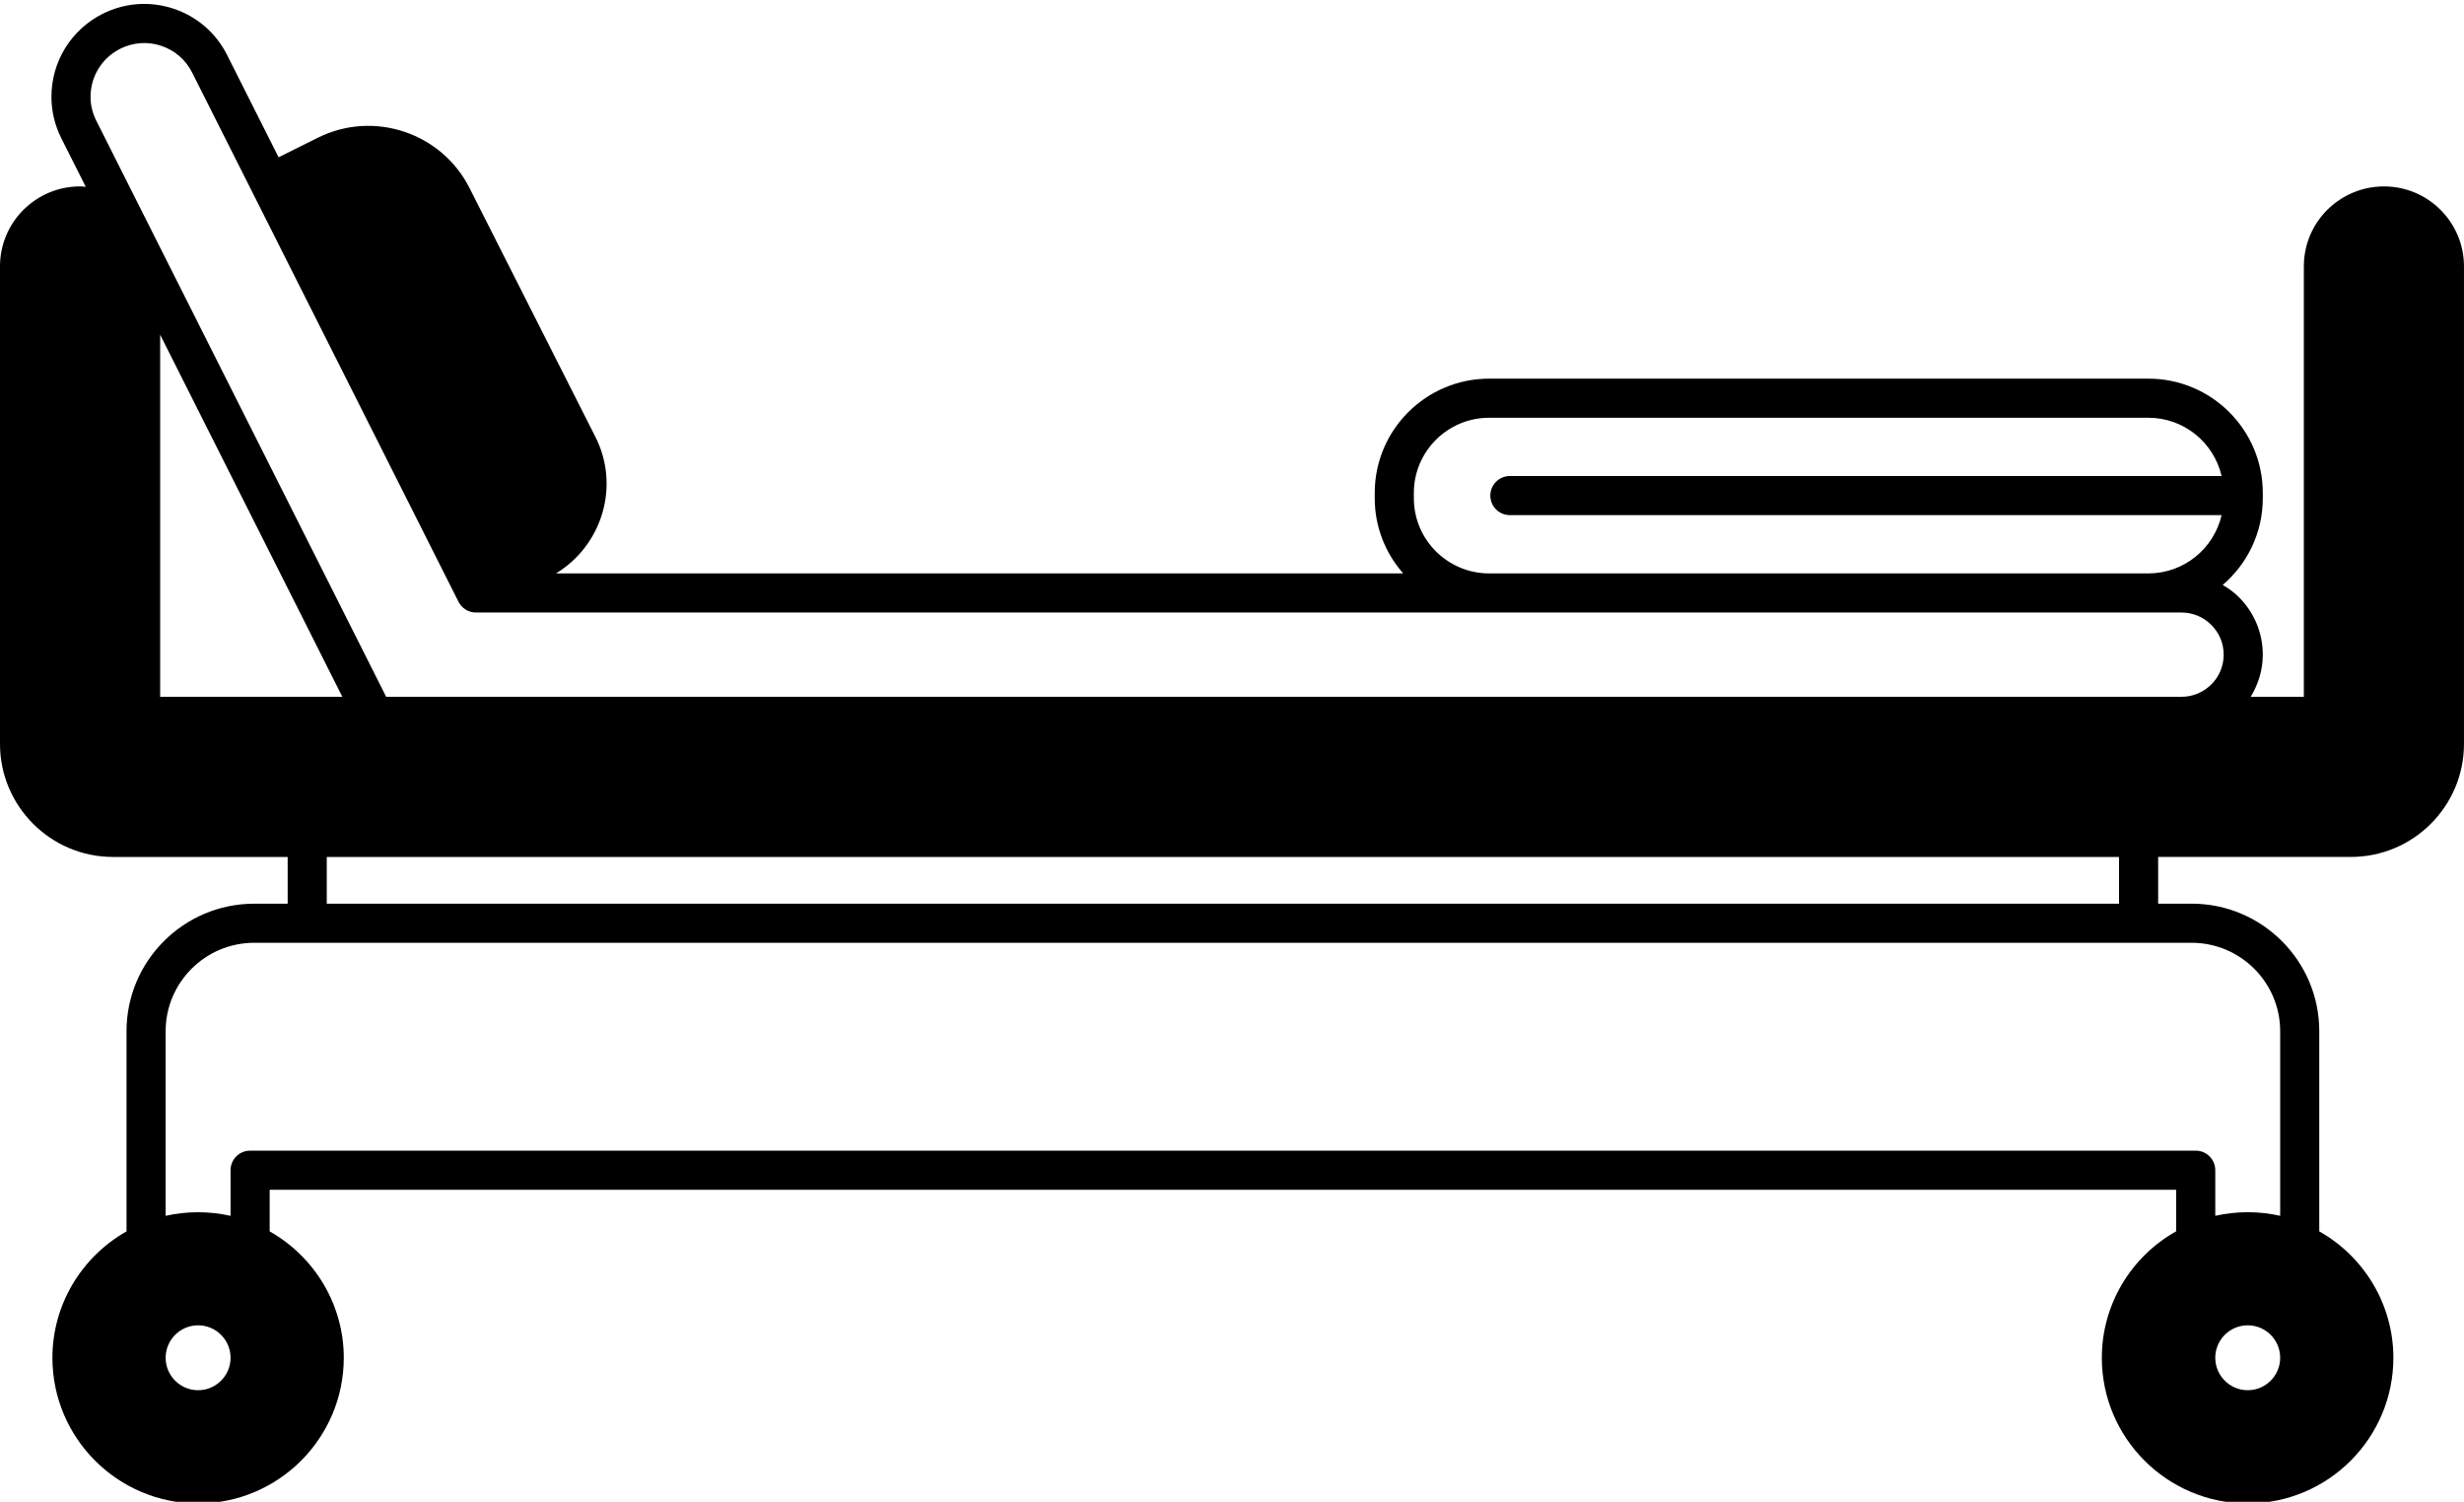
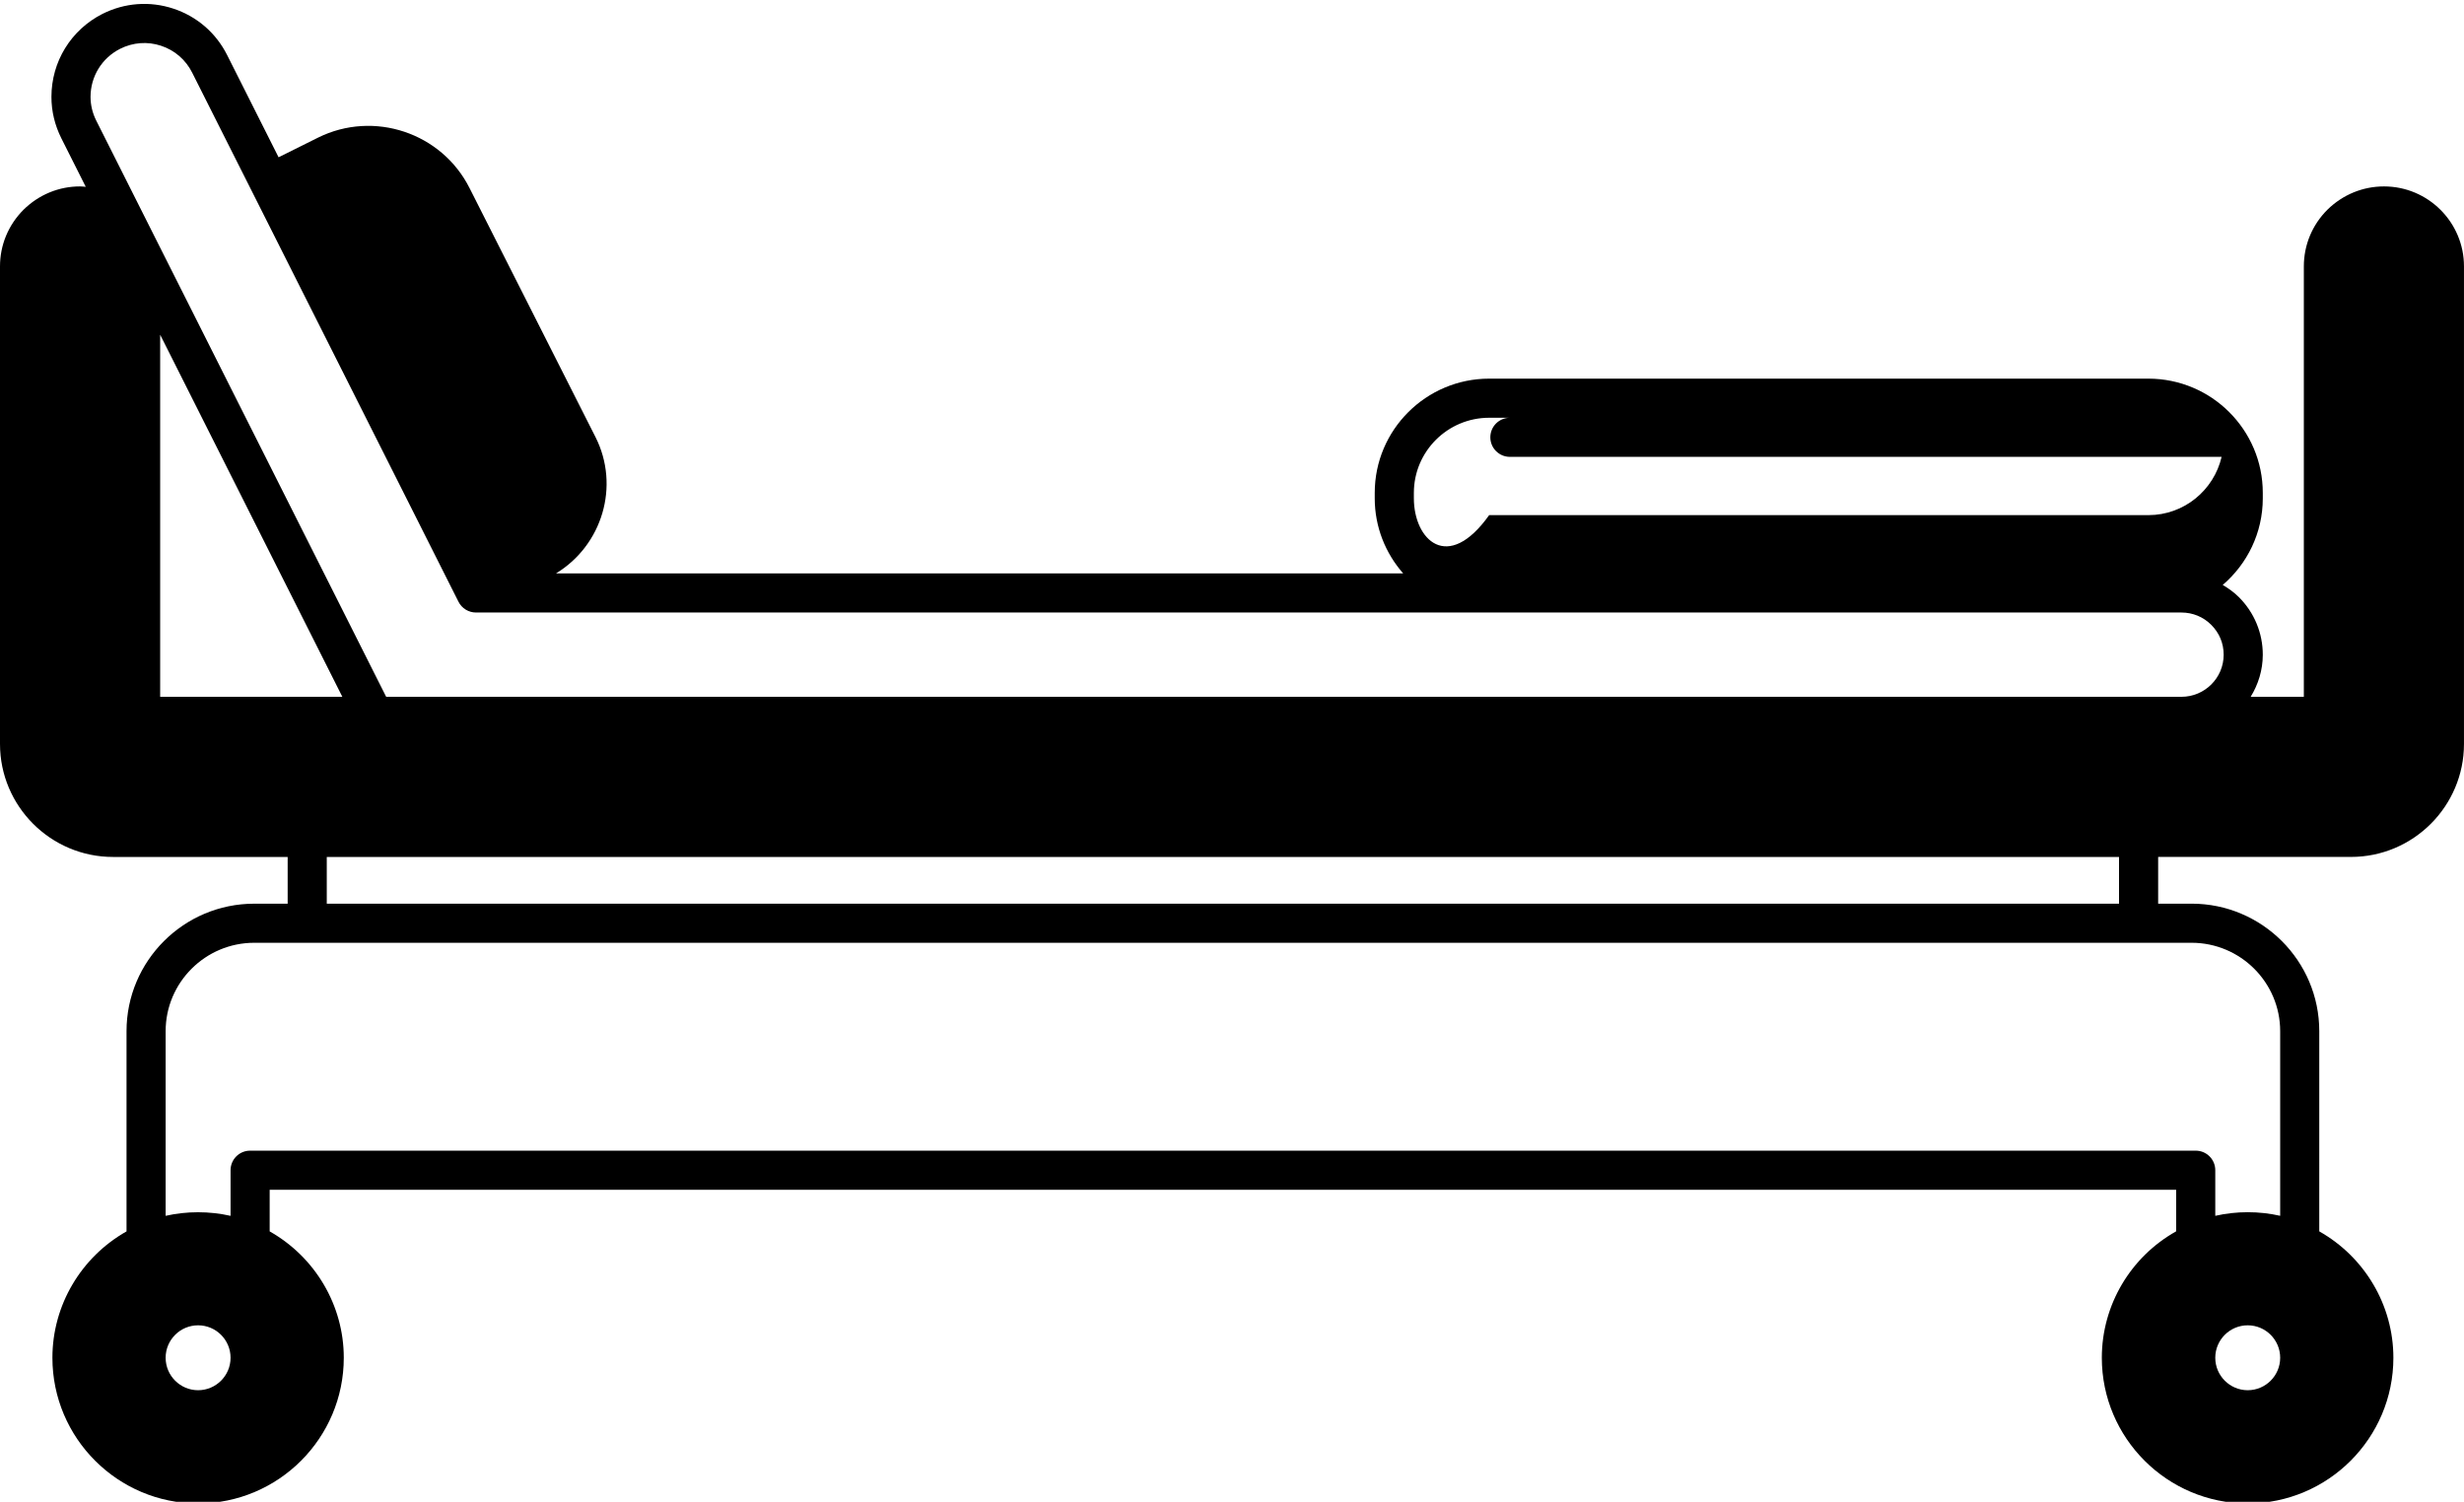
<svg xmlns="http://www.w3.org/2000/svg" height="76.8" preserveAspectRatio="xMidYMid meet" version="1.0" viewBox="0.0 -0.2 126.0 76.8" width="126.0" zoomAndPan="magnify">
  <g id="change1_1">
-     <path d="M121.91,9.333c-1.085,0-2.111,0.421-2.897,1.193c-0.776,0.776-1.203,1.805-1.203,2.897v22.01h-2.719 c0.385-0.629,0.62-1.36,0.62-2.15c0-1.113-0.435-2.159-1.223-2.947c-0.249-0.249-0.531-0.448-0.826-0.623 c1.252-1.072,2.049-2.659,2.049-4.43v-0.28c0-3.22-2.624-5.84-5.85-5.84H76.15c-3.226,0-5.851,2.62-5.851,5.84v0.28 c0,1.471,0.552,2.812,1.454,3.84H28.432c2.363-1.436,3.283-4.468,2.02-6.971L24.014,9.424c-1.425-2.838-4.901-3.999-7.75-2.586 l-2.018,1.005l-2.632-5.229c-0.569-1.133-1.546-1.976-2.75-2.373S6.374-0.06,5.238,0.511C3.629,1.328,2.63,2.953,2.63,4.753 c0,0.734,0.17,1.447,0.507,2.119l1.248,2.481c-0.098-0.007-0.195-0.02-0.295-0.02c-1.079,0-2.103,0.421-2.887,1.192 C0.428,11.301,0,12.33,0,13.423v24.42c0,3.188,2.593,5.78,5.78,5.78h8.93v2.39H13c-3.601,0-6.53,2.925-6.53,6.521v10.237 c-2.316,1.309-3.79,3.769-3.79,6.462c0,4.108,3.342,7.45,7.45,7.45s7.45-3.342,7.45-7.45c0-2.694-1.474-5.153-3.79-6.462v-2.128 h97.49v2.125c-2.322,1.302-3.8,3.762-3.8,6.465c0,4.108,3.347,7.45,7.46,7.45c4.107,0,7.449-3.342,7.449-7.45 c0-2.698-1.479-5.16-3.79-6.463V52.533c0-3.596-2.929-6.521-6.529-6.521h-1.71v-2.39h9.859c3.188,0,5.78-2.593,5.78-5.78v-24.42 C126,11.168,124.165,9.333,121.91,9.333z M8.19,35.433V16.917l9.316,18.516H8.19z M72.3,25.283v-0.28c0-2.118,1.728-3.84,3.851-3.84 h33.71c1.825,0,3.35,1.277,3.744,2.98H77.21c-0.553,0-1,0.448-1,1s0.447,1,1,1h36.395c-0.394,1.703-1.918,2.98-3.744,2.98H76.15 C74.027,29.123,72.3,27.4,72.3,25.283z M6.14,2.297C6.797,1.966,7.541,1.909,8.237,2.14c0.695,0.229,1.26,0.716,1.589,1.373 l13.62,27.06c0.17,0.337,0.516,0.55,0.894,0.55h87.21c0.578,0,1.119,0.223,1.523,0.628c0.417,0.416,0.637,0.946,0.637,1.532 c0,1.186-0.969,2.15-2.16,2.15H19.747L4.925,5.975C4.729,5.585,4.63,5.174,4.63,4.753C4.63,3.711,5.21,2.768,6.14,2.297z M11.79,69.233c0,0.915-0.745,1.66-1.66,1.66s-1.66-0.745-1.66-1.66s0.745-1.659,1.66-1.659S11.79,68.318,11.79,69.233z M116.6,69.233c0,0.915-0.744,1.66-1.659,1.66s-1.66-0.745-1.66-1.66s0.745-1.659,1.66-1.659S116.6,68.318,116.6,69.233z M116.6,52.533v9.441c-1.086-0.246-2.234-0.245-3.319,0.001v-2.332c0-0.553-0.447-1-1-1H12.79c-0.553,0-1,0.447-1,1v2.333 c-1.088-0.246-2.239-0.245-3.32-0.001v-9.442c0-2.492,2.032-4.521,4.53-4.521h99.07C114.567,48.013,116.6,50.041,116.6,52.533z M108.36,46.013H16.71v-2.39h91.65V46.013z" fill="inherit" />
+     <path d="M121.91,9.333c-1.085,0-2.111,0.421-2.897,1.193c-0.776,0.776-1.203,1.805-1.203,2.897v22.01h-2.719 c0.385-0.629,0.62-1.36,0.62-2.15c0-1.113-0.435-2.159-1.223-2.947c-0.249-0.249-0.531-0.448-0.826-0.623 c1.252-1.072,2.049-2.659,2.049-4.43v-0.28c0-3.22-2.624-5.84-5.85-5.84H76.15c-3.226,0-5.851,2.62-5.851,5.84v0.28 c0,1.471,0.552,2.812,1.454,3.84H28.432c2.363-1.436,3.283-4.468,2.02-6.971L24.014,9.424c-1.425-2.838-4.901-3.999-7.75-2.586 l-2.018,1.005l-2.632-5.229c-0.569-1.133-1.546-1.976-2.75-2.373S6.374-0.06,5.238,0.511C3.629,1.328,2.63,2.953,2.63,4.753 c0,0.734,0.17,1.447,0.507,2.119l1.248,2.481c-0.098-0.007-0.195-0.02-0.295-0.02c-1.079,0-2.103,0.421-2.887,1.192 C0.428,11.301,0,12.33,0,13.423v24.42c0,3.188,2.593,5.78,5.78,5.78h8.93v2.39H13c-3.601,0-6.53,2.925-6.53,6.521v10.237 c-2.316,1.309-3.79,3.769-3.79,6.462c0,4.108,3.342,7.45,7.45,7.45s7.45-3.342,7.45-7.45c0-2.694-1.474-5.153-3.79-6.462v-2.128 h97.49v2.125c-2.322,1.302-3.8,3.762-3.8,6.465c0,4.108,3.347,7.45,7.46,7.45c4.107,0,7.449-3.342,7.449-7.45 c0-2.698-1.479-5.16-3.79-6.463V52.533c0-3.596-2.929-6.521-6.529-6.521h-1.71v-2.39h9.859c3.188,0,5.78-2.593,5.78-5.78v-24.42 C126,11.168,124.165,9.333,121.91,9.333z M8.19,35.433V16.917l9.316,18.516H8.19z M72.3,25.283v-0.28c0-2.118,1.728-3.84,3.851-3.84 h33.71H77.21c-0.553,0-1,0.448-1,1s0.447,1,1,1h36.395c-0.394,1.703-1.918,2.98-3.744,2.98H76.15 C74.027,29.123,72.3,27.4,72.3,25.283z M6.14,2.297C6.797,1.966,7.541,1.909,8.237,2.14c0.695,0.229,1.26,0.716,1.589,1.373 l13.62,27.06c0.17,0.337,0.516,0.55,0.894,0.55h87.21c0.578,0,1.119,0.223,1.523,0.628c0.417,0.416,0.637,0.946,0.637,1.532 c0,1.186-0.969,2.15-2.16,2.15H19.747L4.925,5.975C4.729,5.585,4.63,5.174,4.63,4.753C4.63,3.711,5.21,2.768,6.14,2.297z M11.79,69.233c0,0.915-0.745,1.66-1.66,1.66s-1.66-0.745-1.66-1.66s0.745-1.659,1.66-1.659S11.79,68.318,11.79,69.233z M116.6,69.233c0,0.915-0.744,1.66-1.659,1.66s-1.66-0.745-1.66-1.66s0.745-1.659,1.66-1.659S116.6,68.318,116.6,69.233z M116.6,52.533v9.441c-1.086-0.246-2.234-0.245-3.319,0.001v-2.332c0-0.553-0.447-1-1-1H12.79c-0.553,0-1,0.447-1,1v2.333 c-1.088-0.246-2.239-0.245-3.32-0.001v-9.442c0-2.492,2.032-4.521,4.53-4.521h99.07C114.567,48.013,116.6,50.041,116.6,52.533z M108.36,46.013H16.71v-2.39h91.65V46.013z" fill="inherit" />
  </g>
</svg>